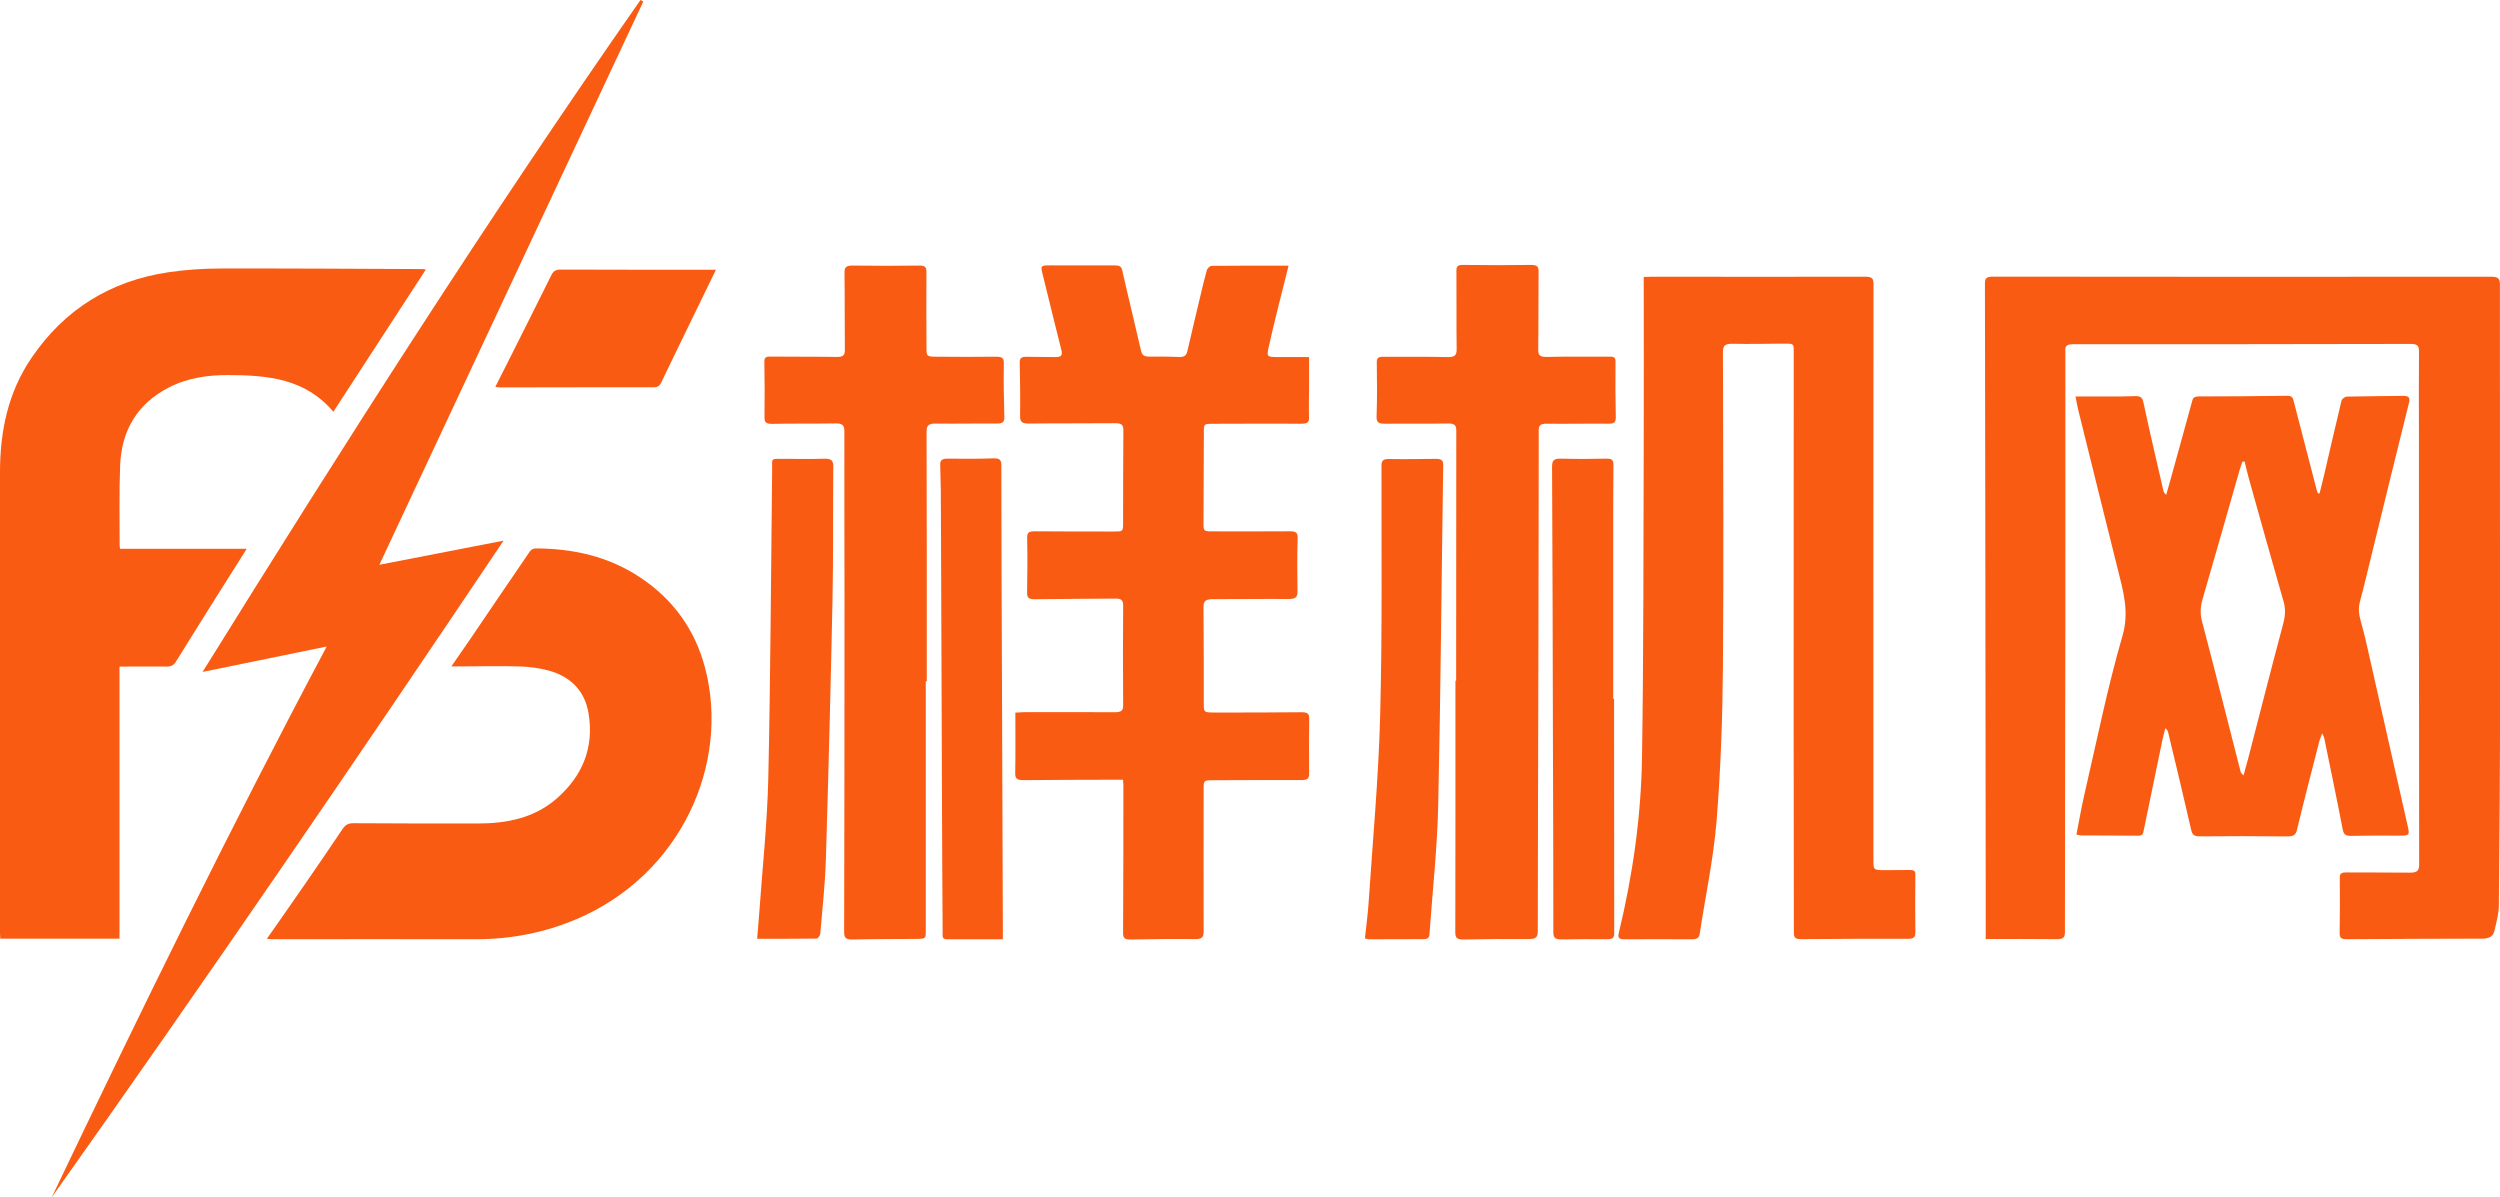
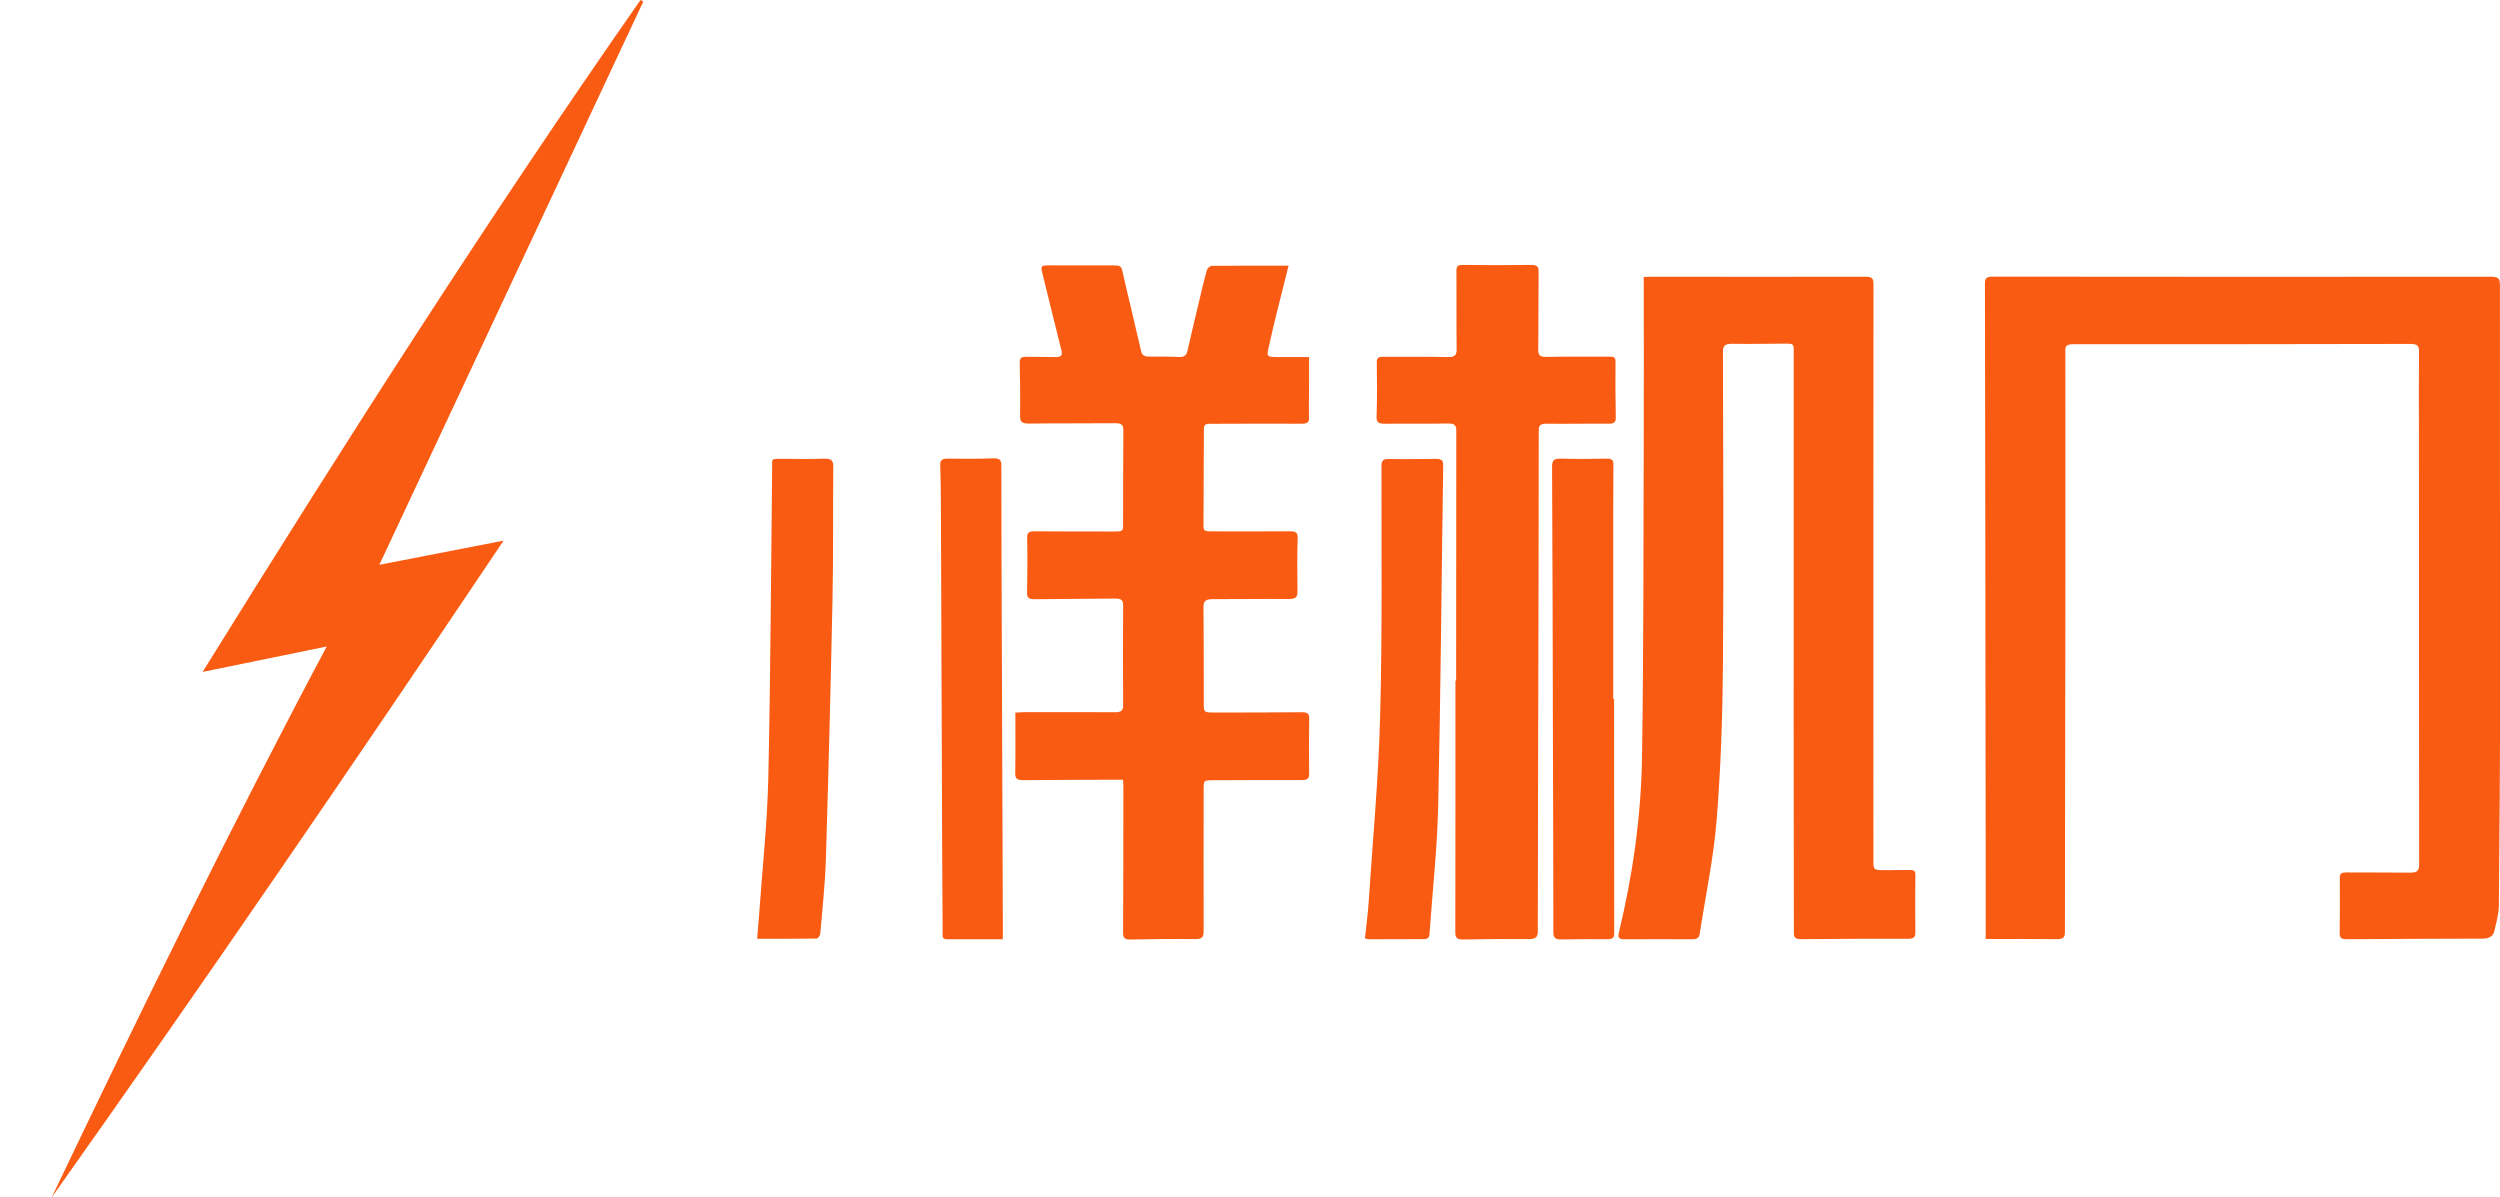
<svg xmlns="http://www.w3.org/2000/svg" id="_图层_1" data-name="图层 1" viewBox="0 0 350 167.63">
  <defs>
    <style>
      .cls-1 {
        fill: #fa5b12;
        stroke-width: 0px;
      }
    </style>
  </defs>
  <g>
-     <path class="cls-1" d="M34.56,76.83h-17.74c-.03-.18-.07-.3-.07-.42.01-3.75-.08-7.5.07-11.25.19-4.85,2.36-8.59,6.75-10.88,2.65-1.38,5.54-1.79,8.48-1.77,5.4.02,10.7.48,14.62,5.14,4.31-6.64,8.61-13.24,12.95-19.92-.24-.03-.38-.06-.53-.06-9.36-.04-18.72-.1-28.08-.08-2.47,0-4.96.16-7.4.52-8.11,1.2-14.56,5.17-19.19,11.98C1.11,54.94,0,60.4,0,66.15c0,21.48,0,42.96,0,64.44,0,.27.03.54.04.82h16.69v-38.09c.35,0,.65,0,.95,0,1.89,0,3.78-.02,5.67,0,.59,0,.96-.17,1.28-.69,1.92-3.11,3.87-6.2,5.81-9.3,1.35-2.14,2.7-4.28,4.11-6.51Z" />
    <path class="cls-1" d="M90.06.22c-.13-.07-.26-.15-.39-.22-21.43,30.68-41.53,62.24-61.31,94.07,5.82-1.19,11.56-2.37,17.38-3.56-13.54,25.46-26.13,51.23-38.5,77.12,21.51-30.33,42.49-61.01,63.26-91.94-5.91,1.15-11.69,2.27-17.39,3.38C65.45,52.74,77.76,26.48,90.06.22Z" />
-     <path class="cls-1" d="M37.35,131.44c.37.02.57.05.78.05,9.52,0,19.03-.02,28.55,0,4.87,0,9.55-.91,14.03-2.81,14.66-6.22,21.52-21.78,18-35.18-1.41-5.35-4.46-9.57-9.04-12.63-4.44-2.97-9.45-4.09-14.74-4.09-.25,0-.59.18-.73.39-2.78,4.06-5.54,8.14-8.31,12.22-.86,1.27-1.74,2.52-2.7,3.91.45,0,.75,0,1.05,0,2.82,0,5.64-.08,8.46,0,1.38.04,2.79.22,4.12.58,3.03.83,5.04,2.8,5.57,5.95.81,4.8-.82,8.79-4.45,11.96-3.17,2.77-7.03,3.5-11.1,3.5-5.8,0-11.59,0-17.39-.04-.72,0-1.12.26-1.5.82-1.71,2.55-3.44,5.08-5.18,7.6-1.77,2.57-3.56,5.12-5.42,7.78Z" />
-     <path class="cls-1" d="M69.36,54.16c.27.04.41.08.55.08,7.22-.01,14.43-.03,21.65-.02.57,0,.81-.25,1.03-.71,1.73-3.6,3.48-7.19,5.23-10.78.78-1.6,1.56-3.21,2.41-4.97-.47,0-.79,0-1.12,0-6.88,0-13.75.01-20.63-.02-.65,0-.99.18-1.28.76-2.02,4.08-4.07,8.14-6.11,12.21-.56,1.12-1.13,2.24-1.74,3.44Z" />
  </g>
  <g>
    <path class="cls-1" d="M278,131.47c0-2.5,0-4.91,0-7.32-.02-17.29-.04-34.59-.06-51.88-.01-10.87-.02-21.74-.05-32.61,0-.72.24-.93,1.1-.93,23.22.03,46.44.03,69.66.01,1.02,0,1.34.17,1.34,1.09-.02,18.98.03,37.96.02,56.94,0,10-.07,20-.17,29.99-.01,1.2-.36,2.41-.63,3.6-.16.71-.74,1.05-1.64,1.05-6.35.01-12.71.04-19.06.08-.69,0-.96-.18-.96-.8.04-2.62.05-5.23.02-7.85,0-.63.35-.7.95-.7,2.95.02,5.91,0,8.86.03.98.01,1.3-.25,1.3-1.1-.03-20.08-.02-40.17-.03-60.25,0-3.89-.03-7.79.01-11.68,0-.78-.3-.99-1.18-.99-15.77.03-31.53.05-47.3.04-1.18,0-1.03.57-1.03,1.18,0,13.14.02,26.27,0,39.41-.01,13.89-.06,27.79-.06,41.68,0,.73-.17,1.03-1.13,1.02-3.29-.04-6.58-.02-9.98-.02Z" />
    <path class="cls-1" d="M230.12,38.78c.51-.02.81-.04,1.11-.04,9.96,0,19.92.03,29.88,0,1,0,1.18.26,1.18,1.03-.02,26.88-.02,53.76-.01,80.65,0,1.4,0,1.4,1.71,1.4,1.13,0,2.27,0,3.4-.02.57-.01.77.15.76.66-.03,2.7-.03,5.41,0,8.11,0,.64-.25.86-1.01.86-5.01,0-10.03,0-15.04.05-.93,0-.96-.4-.96-.98,0-9.53-.03-19.06-.03-28.6,0-17.55,0-35.11.01-52.66,0-1.14,0-1.14-1.38-1.13-2.4.01-4.81.07-7.21.02-1.07-.02-1.32.3-1.32,1.16.03,14.68.12,29.35,0,44.03-.06,7.2-.31,14.41-.89,21.6-.43,5.29-1.56,10.54-2.36,15.81-.09.58-.4.77-1.08.77-3.13-.02-6.25-.01-9.38,0-.74,0-1.05-.12-.88-.85,1.96-8.1,3.13-16.3,3.26-24.57.23-14.7.19-29.41.24-44.11.03-7.7,0-15.4,0-23.21Z" />
    <path class="cls-1" d="M180.39,37.23c-.54,2.14-1.04,4.12-1.53,6.11-.44,1.79-.88,3.58-1.27,5.38-.26,1.2-.19,1.25,1.21,1.27,1.47.01,2.93,0,4.47,0,0,1.41,0,2.68,0,3.96,0,1.51-.05,3.02-.01,4.53.02.66-.27.84-1.02.84-4.12-.02-8.24,0-12.37.01-1.33,0-1.33.02-1.33,1.18-.01,4.24-.03,8.49-.05,12.73,0,1.14,0,1.15,1.37,1.15,3.57,0,7.14.02,10.72-.01.85,0,1.11.19,1.09.93-.07,2.5-.06,5-.02,7.5.01.79-.28,1.05-1.23,1.05-3.54-.03-7.08.03-10.61.02-.95,0-1.33.22-1.32,1.09.05,4.53.03,9.07.04,13.6,0,1.13.03,1.17,1.4,1.18,4.09,0,8.18.01,12.26-.04.87-.01,1.12.21,1.1.93-.04,2.56-.04,5.12-.01,7.67,0,.68-.23.9-1.06.9-4.09-.02-8.17.01-12.26.02-1.45,0-1.45,0-1.45,1.26,0,6.63-.02,13.25,0,19.88,0,.81-.2,1.12-1.23,1.1-2.99-.04-5.98,0-8.96.06-.86.02-1.1-.21-1.09-.93.04-6.86.04-13.72.04-20.58,0-.25-.03-.51-.05-.86-.43,0-.79,0-1.16,0-4.26.02-8.52.01-12.78.06-.92.01-1.17-.24-1.15-1,.05-2.79.02-5.57.02-8.45.5-.03.93-.07,1.37-.07,4.19,0,8.38-.02,12.57.01.83,0,1.15-.2,1.15-.93-.03-4.68-.04-9.36,0-14.04,0-.74-.3-.95-1.12-.94-3.74.04-7.49.04-11.23.09-.86.01-1.12-.21-1.1-.94.05-2.56.06-5.12.01-7.67-.01-.7.23-.91,1.04-.9,3.67.04,7.35.02,11.03.03,1.32,0,1.36,0,1.36-1.08.01-4.36,0-8.72.04-13.08,0-.76-.24-1.01-1.16-1-4.02.04-8.04,0-12.06.05-.94,0-1.25-.22-1.24-1.03.04-2.5,0-5-.05-7.5-.01-.61.21-.84.93-.82,1.34.04,2.68,0,4.02.04.86.02,1.07-.25.89-.95-.91-3.58-1.77-7.17-2.66-10.75-.27-1.08-.23-1.14,1.09-1.14,3.02,0,6.05.02,9.07.01.61,0,.88.12,1.01.69.85,3.77,1.78,7.52,2.64,11.28.13.57.42.79,1.09.79,1.41,0,2.82-.01,4.22.06.84.04,1.06-.32,1.19-.9.59-2.57,1.2-5.13,1.81-7.69.28-1.2.56-2.39.9-3.58.07-.24.43-.58.66-.59,3.53-.04,7.06-.03,10.77-.03Z" />
-     <path class="cls-1" d="M324.74,69.08c.19-.78.4-1.56.58-2.34.83-3.56,1.64-7.12,2.5-10.68.05-.22.5-.53.78-.54,2.57-.06,5.15-.05,7.73-.1.88-.02,1.11.21.93.97-1.72,6.88-3.39,13.76-5.08,20.64-.59,2.39-1.14,4.78-1.78,7.16-.24.9-.18,1.73.07,2.63.61,2.14,1.07,4.32,1.56,6.49,1.69,7.45,3.37,14.89,5.05,22.34.29,1.3.25,1.34-1.29,1.34-2.2,0-4.4-.02-6.59.03-.82.02-1.09-.2-1.22-.9-.82-4.27-1.72-8.53-2.59-12.8-.03-.14-.11-.27-.28-.66-.19.51-.32.78-.39,1.06-1.06,4.14-2.14,8.28-3.14,12.44-.18.76-.52.95-1.41.94-4.05-.05-8.1-.05-12.16-.01-.83,0-1.08-.21-1.24-.89-1.04-4.56-2.14-9.12-3.23-13.67-.05-.19-.14-.37-.4-.58-.13.54-.28,1.08-.4,1.63-.88,4.21-1.75,8.41-2.61,12.62-.08.41-.08.81-.79.8-2.68-.03-5.36-.02-8.04-.04-.16,0-.32-.07-.6-.13.38-1.94.71-3.86,1.15-5.76,1.71-7.38,3.19-14.81,5.31-22.1.95-3.28.11-6.16-.65-9.19-1.89-7.53-3.74-15.07-5.61-22.6-.12-.5-.2-1.01-.32-1.67,1.58,0,3.01,0,4.45,0,1.27,0,2.54,0,3.81-.05.73-.03,1.07.11,1.22.81.89,4.14,1.86,8.28,2.81,12.41.04.19.13.38.4.59.16-.57.33-1.15.49-1.73,1.06-3.82,2.12-7.63,3.16-11.45.13-.47.38-.59.92-.59,4.12-.01,8.24-.03,12.36-.09.82-.01.83.43.95.89,1.06,4.12,2.13,8.23,3.2,12.34.04.14.1.27.15.41.09.01.19.02.28.03ZM314.25,64.62c-.1,0-.21,0-.31.01-.15.44-.31.88-.44,1.33-1.71,5.98-3.41,11.97-5.15,17.95-.3,1.04-.35,2.01-.07,3.07,1.85,7.03,3.62,14.08,5.42,21.12.02.09.14.17.39.47.25-.9.45-1.59.63-2.28,1.64-6.33,3.24-12.66,4.93-18.97.28-1.05.36-2.02.06-3.07-1.65-5.76-3.27-11.52-4.88-17.29-.22-.77-.39-1.56-.58-2.34Z" />
    <path class="cls-1" d="M203.86,95.3c0-11.65,0-23.31.02-34.96,0-.79-.21-1.06-1.18-1.05-2.92.05-5.84,0-8.76.03-.9.01-1.25-.14-1.22-1,.09-2.53.07-5.06.03-7.58-.01-.64.22-.8.93-.79,2.99.03,5.98-.03,8.96.04,1.08.02,1.3-.28,1.29-1.14-.05-3.66,0-7.32-.03-10.98,0-.62.21-.79.93-.78,3.16.04,6.32.05,9.48,0,.89-.01,1.1.24,1.09.94-.04,3.63,0,7.26-.05,10.9,0,.76.17,1.06,1.19,1.04,2.92-.07,5.84-.02,8.76-.04.57,0,.88.06.87.65-.02,2.62-.02,5.23.04,7.85.01.69-.23.9-1.05.89-2.88-.03-5.77.04-8.65,0-.88,0-1.09.25-1.09.96,0,10.9-.03,21.79-.05,32.69-.03,12.47-.07,24.93-.08,37.4,0,.82-.26,1.11-1.27,1.1-3.02-.03-6.04,0-9.07.06-.94.02-1.22-.2-1.21-1.02.03-11.74.02-23.48.02-35.22.03,0,.07,0,.1,0Z" />
-     <path class="cls-1" d="M129.61,95.38c0,11.62,0,23.25,0,34.87,0,1.19,0,1.19-1.43,1.2-2.92.02-5.84.01-8.76.08-.92.02-1.25-.18-1.24-1.01.04-15.49.05-30.98.05-46.47,0-7.9-.04-15.81-.02-23.71,0-.86-.33-1.08-1.3-1.06-2.92.05-5.84,0-8.76.06-.95.02-1.14-.24-1.12-.99.04-2.56.02-5.11-.02-7.67,0-.56.12-.77.84-.76,3.09.04,6.18,0,9.27.05.94.02,1.17-.26,1.16-1-.04-3.6,0-7.21-.05-10.81-.01-.77.26-.99,1.17-.98,3.09.05,6.18.04,9.27,0,.84-.01,1.04.22,1.03.9-.03,3.55,0,7.09.01,10.64,0,1.18.06,1.22,1.47,1.22,2.75.02,5.5.04,8.24,0,.81,0,1.13.13,1.12.91-.05,2.5,0,5,.07,7.5.02.73-.22.96-1.1.95-2.82-.03-5.63.04-8.45,0-1.01-.01-1.34.21-1.34,1.12.04,11.65.03,23.31.03,34.96h-.14Z" />
    <path class="cls-1" d="M191.09,131.38c.17-1.66.4-3.3.51-4.94.58-8.73,1.39-17.45,1.62-26.19.31-11.67.17-23.36.19-35.04,0-.7.2-.97,1.08-.95,2.16.04,4.33,0,6.49-.02.76-.01,1.08.15,1.07.88-.24,15.86-.35,31.73-.7,47.59-.13,5.98-.79,11.95-1.21,17.92-.03.47-.07.85-.83.85-2.54-.01-5.08.02-7.62.02-.16,0-.32-.06-.6-.12Z" />
    <path class="cls-1" d="M225.97,97.82c0,10.96,0,21.91.02,32.87,0,.64-.28.8-.95.8-2.13-.01-4.26-.02-6.39.03-.89.02-1.18-.22-1.18-.99,0-8.95-.03-17.9-.06-26.85-.03-12.79-.05-25.57-.12-38.36,0-.91.3-1.14,1.33-1.11,2.09.06,4.19.05,6.28,0,.82-.02.99.25.98.85-.03,3.89-.03,7.79-.03,11.68,0,7.03,0,14.07,0,21.1h.12Z" />
    <path class="cls-1" d="M106,131.43c.09-1.13.19-2.22.27-3.31.45-6.38,1.14-12.75,1.29-19.14.32-14.43.37-28.87.54-43.31.02-1.59-.29-1.42,1.71-1.43,1.85,0,3.71.04,5.56-.02.99-.03,1.29.23,1.29,1.08-.06,6.22.02,12.44-.11,18.65-.25,12.14-.56,24.28-.93,36.42-.11,3.45-.49,6.9-.78,10.35-.02.25-.33.67-.52.68-2.73.04-5.47.03-8.32.03Z" />
    <path class="cls-1" d="M140.4,131.5c-2.68,0-5.25,0-7.81,0-.76,0-.62-.51-.62-.89-.03-3.43-.05-6.86-.06-10.29-.06-16.24-.12-32.48-.18-48.73,0-2.15-.02-4.3-.1-6.45-.03-.75.28-.94,1.11-.93,2.09.03,4.19.03,6.28-.04.91-.03,1.17.19,1.17.96,0,9.5.05,19,.08,28.5.04,12.15.08,24.29.13,36.44,0,.43,0,.85,0,1.42Z" />
  </g>
</svg>